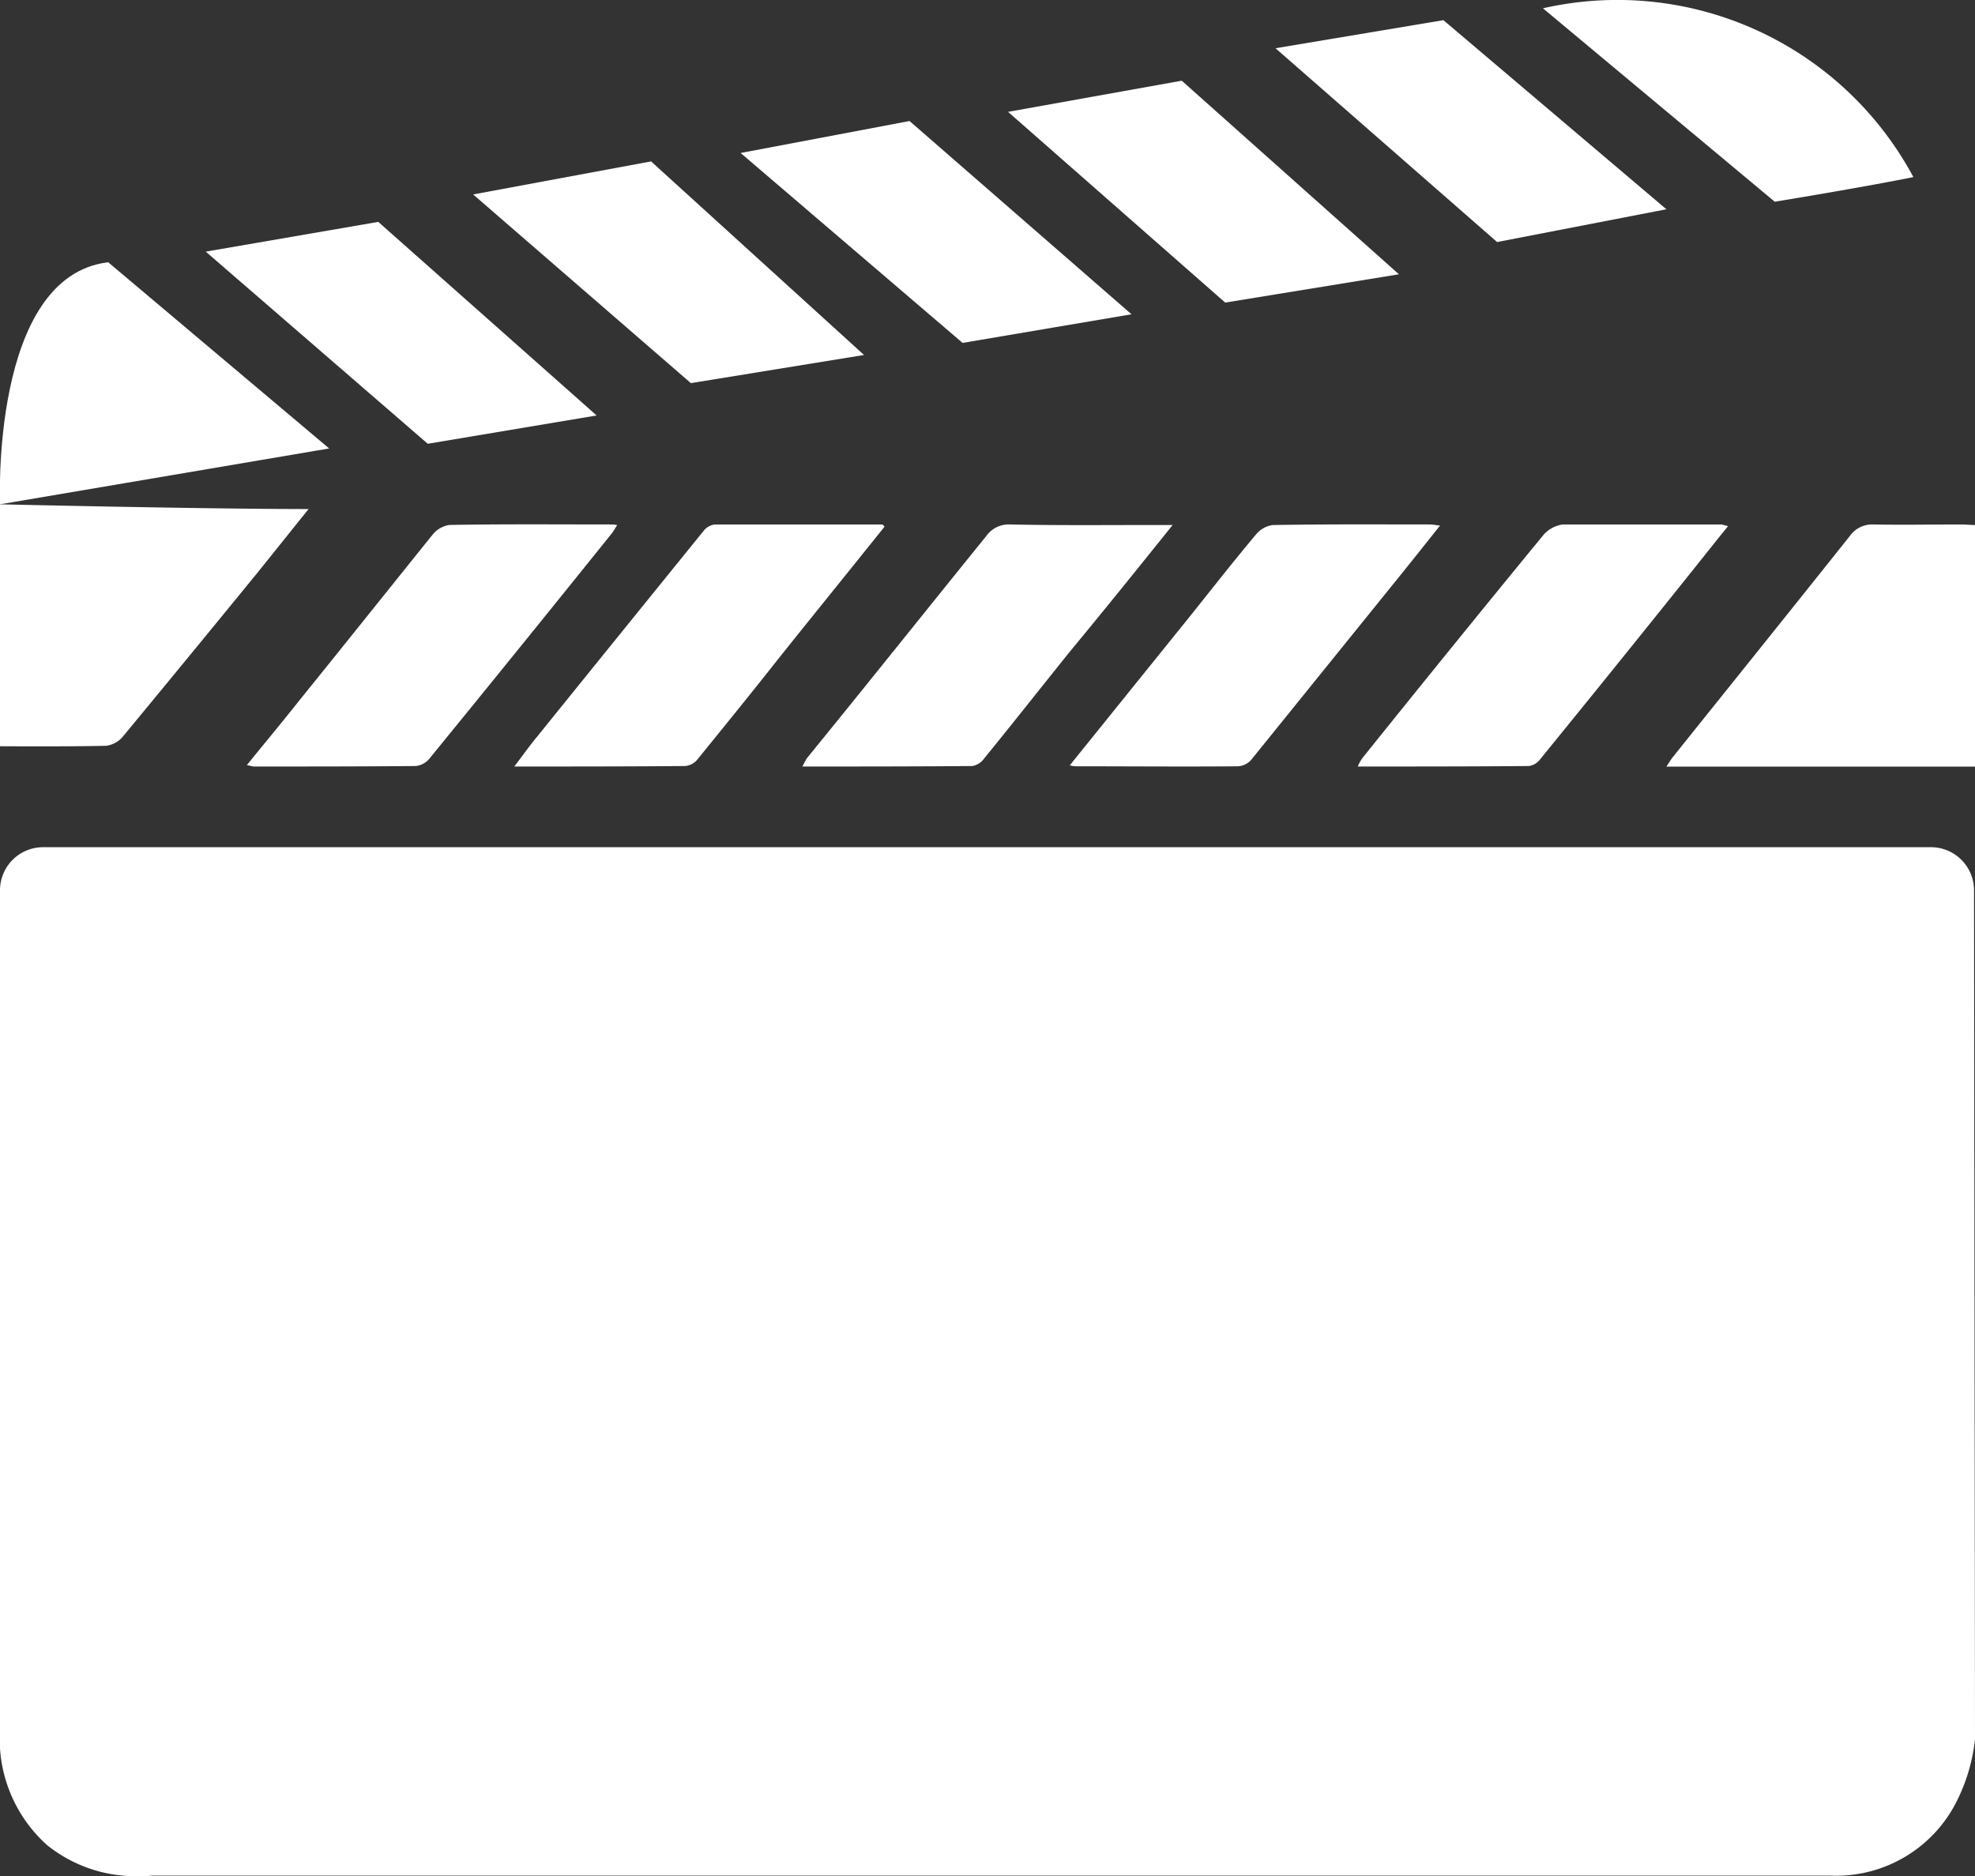
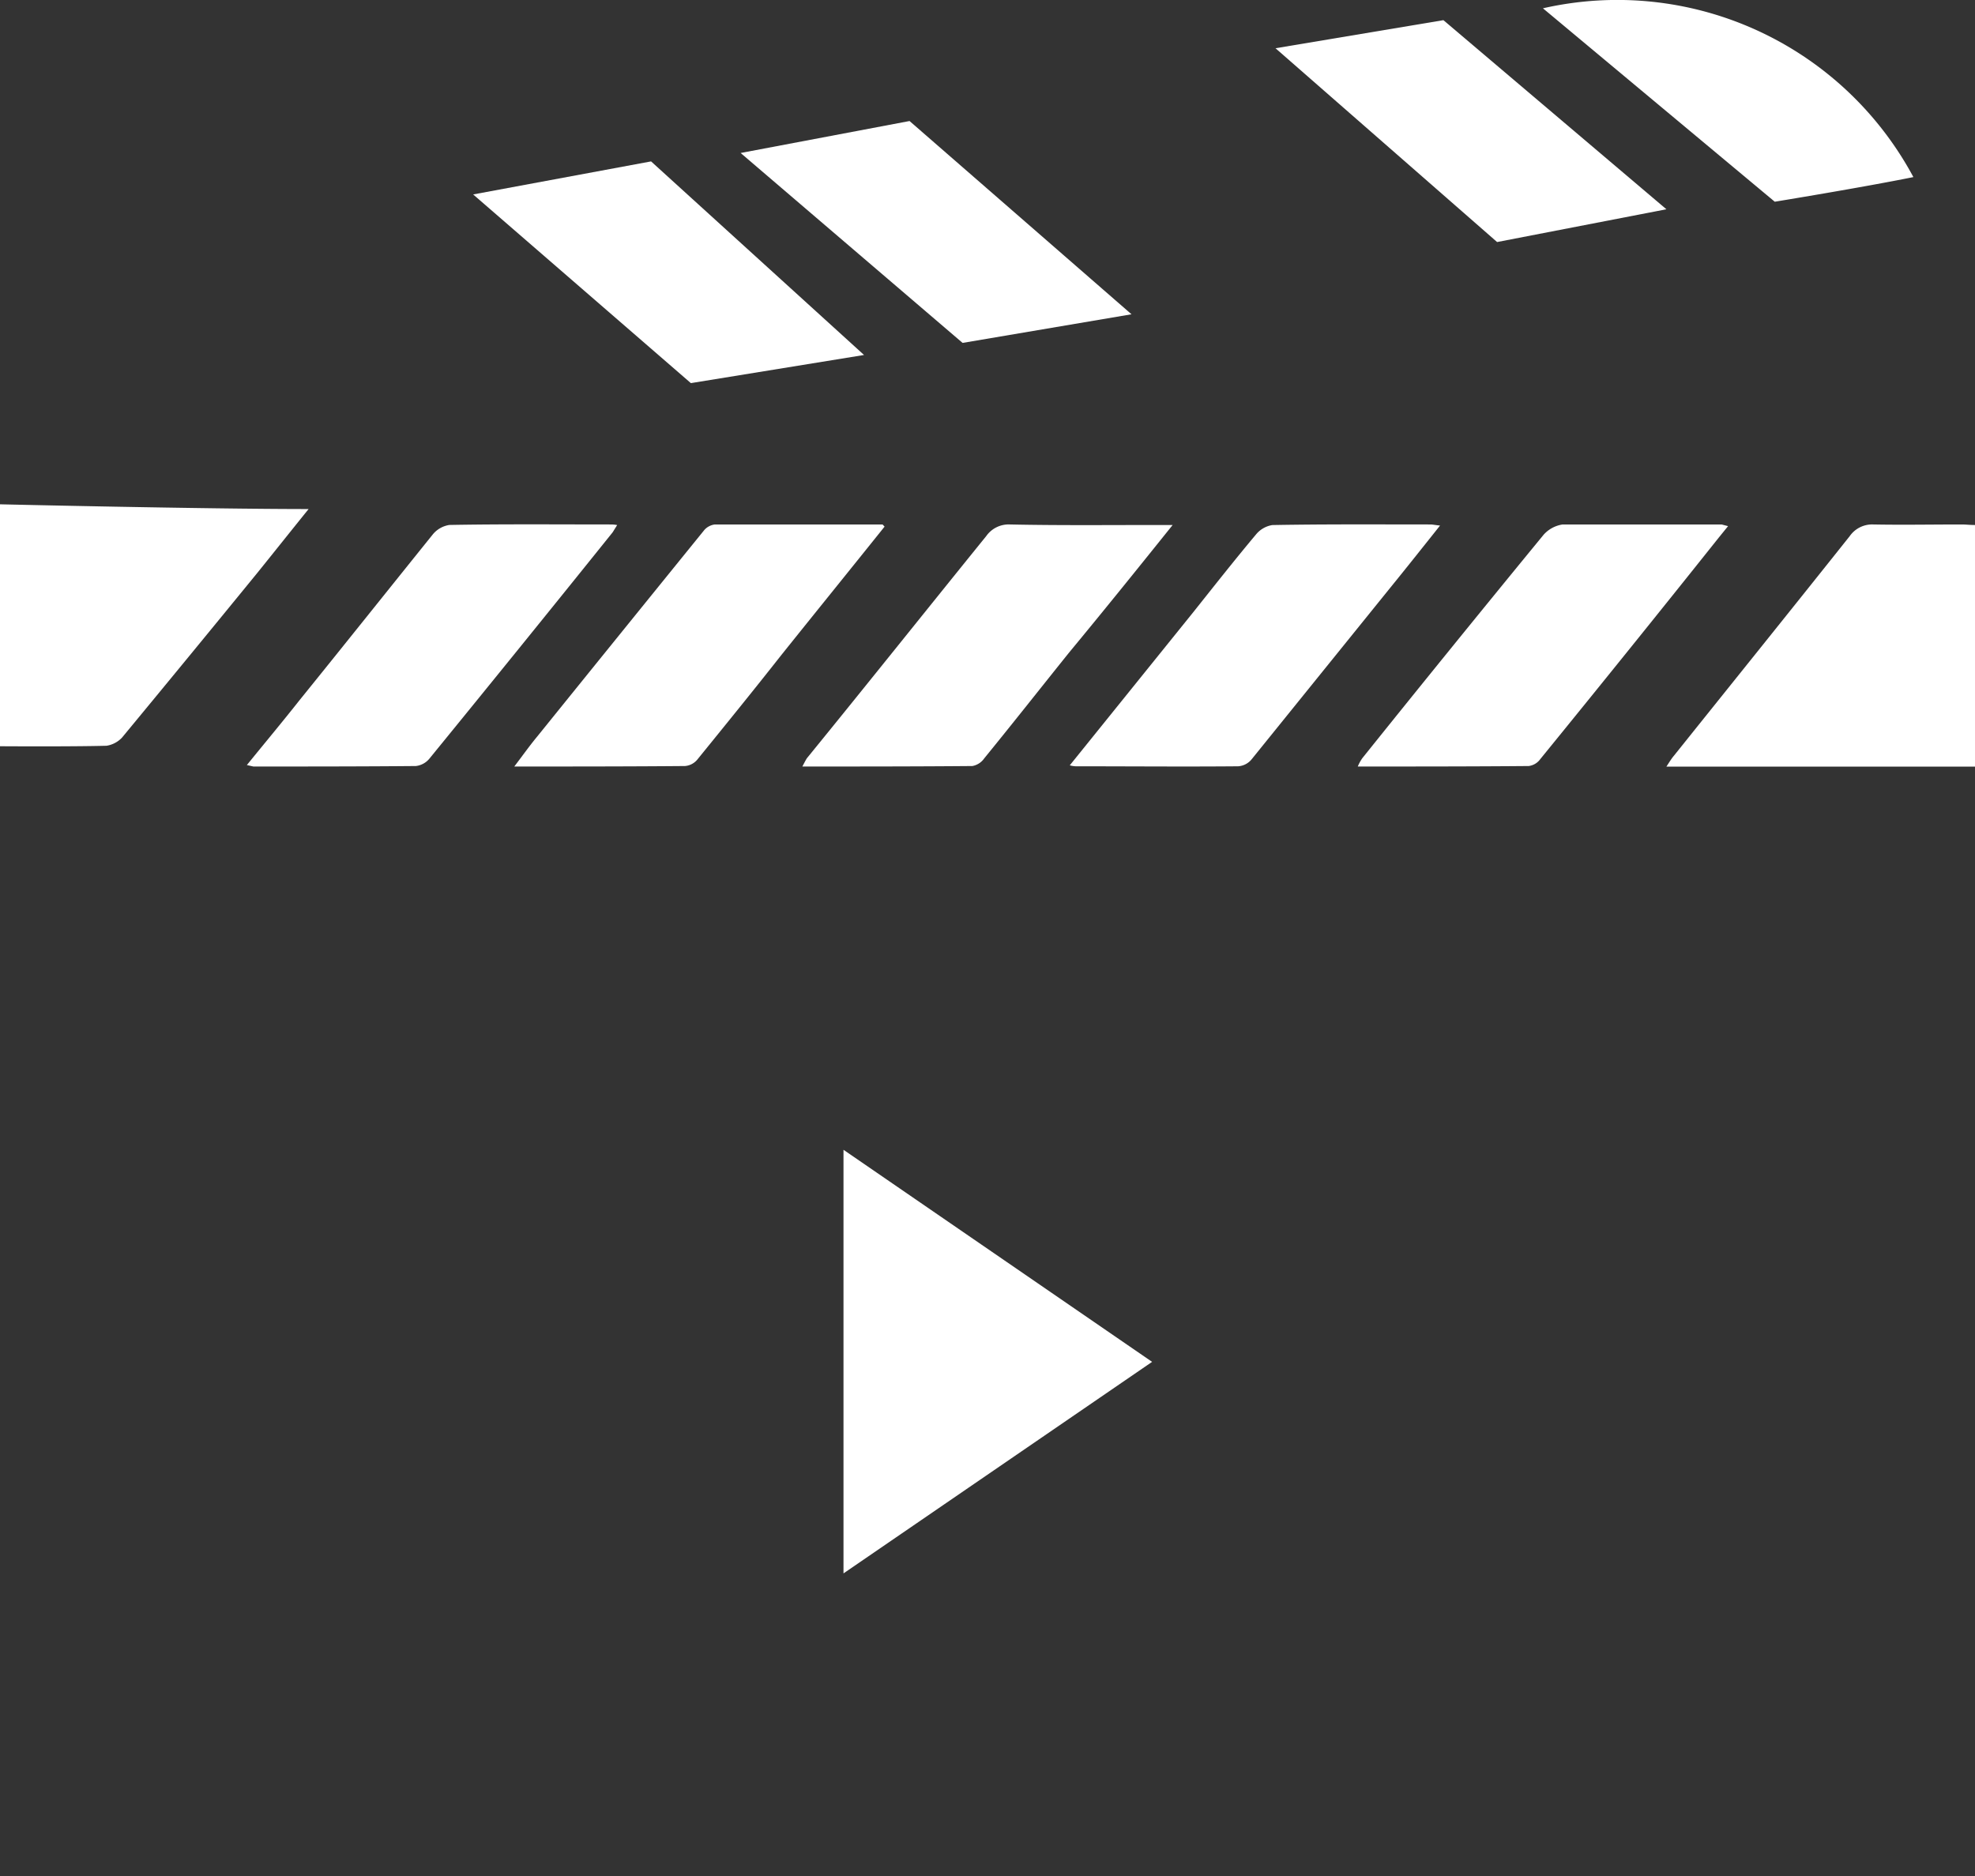
<svg xmlns="http://www.w3.org/2000/svg" id="icon_video-clapper" width="36.632" height="34.8" viewBox="0 0 36.632 34.8">
  <rect x="0" y="0" width="36.632" height="34.8" fill="#333333" stroke="none" />
  <path id="Path" d="M5.724.01C5.631.01,5.558,0,5.474,0,4.93,0,4.385.01,3.84,0A.508.508,0,0,0,3.4.217C2.317,1.578,1.228,2.931.138,4.292c-.046.054-.083.117-.138.2H5.724Z" transform="translate(30.908 9.729)" fill="#fff" />
  <path id="Path-2" data-name="Path" d="M5.724.088C3.785.088,0,0,0,0V4.488s1.32.009,1.976-.009a.5.5,0,0,0,.286-.15q1.26-1.524,2.511-3.057C5.087.883,5.391.5,5.724.088Z" transform="translate(0 9.355)" fill="#fff" />
  <path id="Path-3" data-name="Path" d="M0,4.463l.12.027c1.008,0,2.015,0,3.014-.009a.381.381,0,0,0,.25-.135q1.706-2.091,3.4-4.2L6.868.011A.593.593,0,0,0,6.757,0c-1,0-2-.009-3,.009a.493.493,0,0,0-.305.171C2.625,1.207,1.8,2.242.971,3.267.666,3.654.342,4.041,0,4.463Z" transform="translate(4.579 9.729)" fill="#fff" />
  <path id="Path-4" data-name="Path" d="M0,4.468a.474.474,0,0,0,.111.018c1.006,0,2.013.009,3.01,0A.352.352,0,0,0,3.37,4.36L5.945,1.173c.3-.369.6-.747.923-1.153C6.776.011,6.73,0,6.693,0,5.714,0,4.736-.007,3.757.011a.492.492,0,0,0-.3.171c-.4.477-.775.954-1.163,1.441Z" transform="translate(19.842 9.729)" fill="#fff" />
  <path id="Path-5" data-name="Path" d="M6.868.04,6.831,0C5.795,0,4.758,0,3.721,0a.311.311,0,0,0-.194.1Q1.972,2.018.426,3.933C.287,4.1.157,4.284,0,4.49c1.092,0,2.129,0,3.166-.009A.331.331,0,0,0,3.4,4.355c.518-.638,1.037-1.277,1.546-1.924C5.572,1.649,6.22.849,6.868.04Z" transform="translate(9.539 9.729)" fill="#fff" />
  <path id="Path-6" data-name="Path" d="M6.868.031,6.748,0C5.765,0,4.783,0,3.8,0a.589.589,0,0,0-.352.189Q1.752,2.256.083,4.337A.814.814,0,0,0,0,4.49c1.075,0,2.123,0,3.17-.009a.312.312,0,0,0,.213-.126Q5.052,2.306,6.7.238Z" transform="translate(25.184 9.729)" fill="#fff" />
  <path id="Path-7" data-name="Path" d="M6.868.01H6.546C5.651.01,4.748.019,3.854,0a.509.509,0,0,0-.443.215C2.3,1.587,1.2,2.967.083,4.338c-.028.045-.055.1-.083.152,1.069,0,2.111,0,3.153-.009a.343.343,0,0,0,.221-.143c.526-.645,1.042-1.3,1.567-1.954C5.578,1.614,6.2.843,6.868.01Z" transform="translate(14.882 9.729)" fill="#fff" />
  <path id="Path-8" data-name="Path" d="M0,0V7.858L5.724,3.934Z" transform="translate(15.645 21.329)" fill="#fff" />
  <path id="Path-9" data-name="Path" d="M0,.154,4.3,3.742s1.618-.264,2.571-.457A6.23,6.23,0,0,0,0,.154Z" transform="translate(28.618)" fill="#fff" />
-   <path id="Path-10" data-name="Path" d="M6.105,3.454,2.007,0C-.178.259,0,4.49,0,4.49Z" transform="translate(0 4.865)" fill="#fff" />
-   <path id="Path-11" data-name="Path" d="M0,.552,4.118,4.116,7.25,3.591,3.2,0Z" transform="translate(3.816 4.116)" fill="#fff" />
  <path id="Path-12" data-name="Path" d="M0,.613l4.038,3.5L7.25,3.591,3.3,0Z" transform="translate(8.776 2.994)" fill="#fff" />
  <path id="Path-13" data-name="Path" d="M0,.593,4.117,4.116,7.25,3.585,3.133,0Z" transform="translate(13.737 2.245)" fill="#fff" />
-   <path id="Path-14" data-name="Path" d="M0,.578,4.028,4.116,7.25,3.591,3.222,0Z" transform="translate(18.697 1.497)" fill="#fff" />
  <path id="Path-15" data-name="Path" d="M0,.521,3.114,0,7.25,3.508l-3.14.608Z" transform="translate(23.658 0.374)" fill="#fff" />
-   <path id="Shape" d="M.873,18.511A2.643,2.643,0,0,1,0,16.368V.794A.8.8,0,0,1,.819,0H35.795a.8.8,0,0,1,.819.794l.018,15.7v.053a3.358,3.358,0,0,1-.373,1.217,2.5,2.5,0,0,1-2.292,1.314H2.82a1.913,1.913,0,0,1-.254.009A2.614,2.614,0,0,1,.873,18.511Z" transform="translate(0 15.716)" fill="#fff" />
</svg>